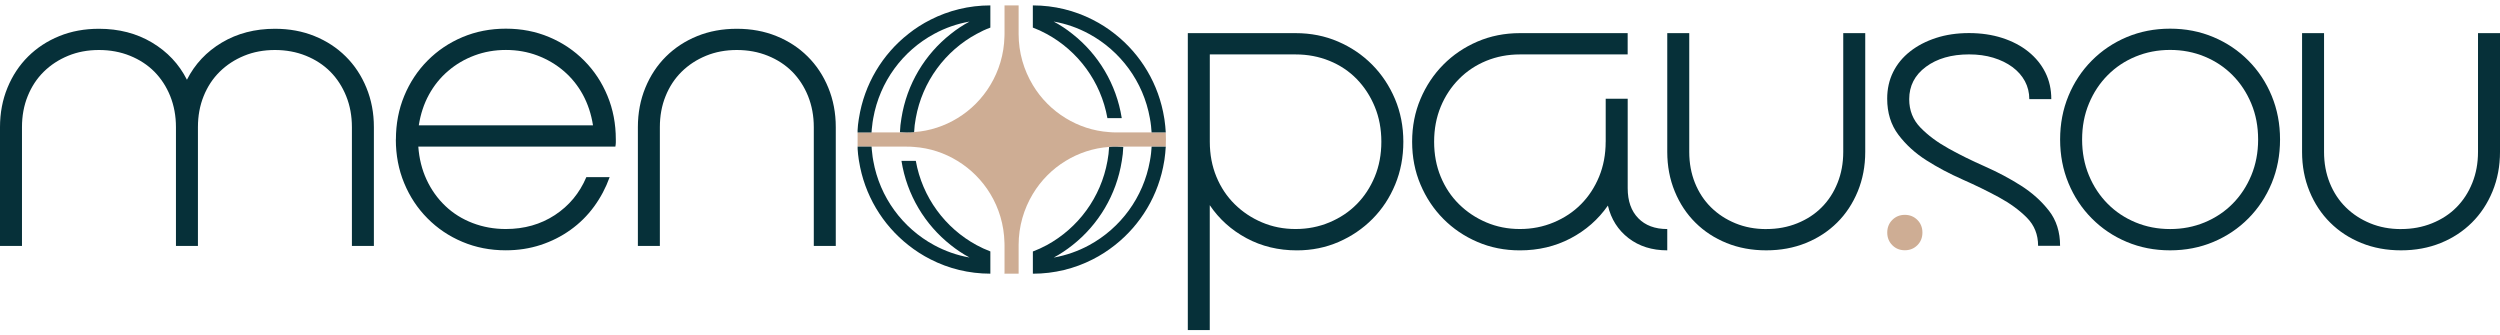
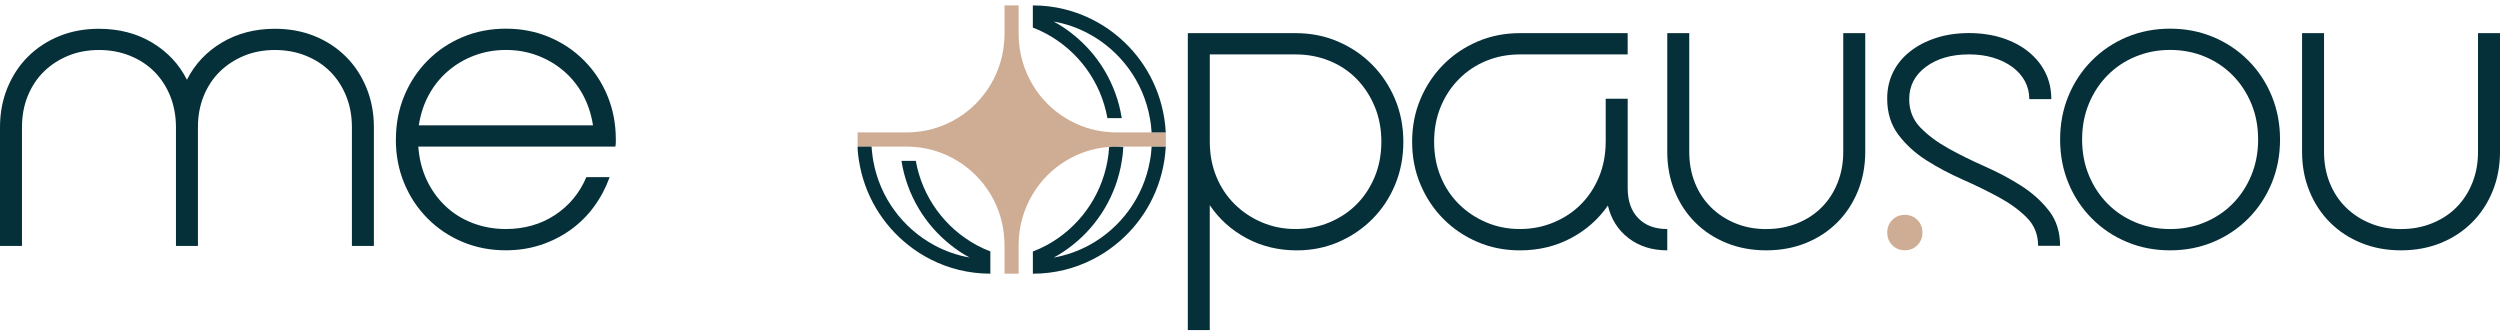
<svg xmlns="http://www.w3.org/2000/svg" width="231" height="31" viewBox="0 0 231 31" fill="none">
  <g clip-path="url(#clip0_10467_3110)">
    <path d="M9.145 4.62C8.113 4.62 7.166 4.796 6.301 5.152C5.432 5.509 4.682 6 4.044 6.627C3.407 7.255 2.913 8.005 2.56 8.881C2.206 9.754 2.031 10.709 2.031 11.749V22.724H0V11.749C0 10.438 0.231 9.225 0.691 8.106C1.15 6.987 1.788 6.025 2.6 5.219C3.413 4.415 4.375 3.784 5.485 3.334C6.594 2.883 7.816 2.659 9.145 2.659C10.985 2.659 12.62 3.082 14.042 3.929C15.464 4.777 16.542 5.921 17.273 7.368C18.005 5.921 19.083 4.774 20.505 3.929C21.927 3.085 23.558 2.659 25.402 2.659C26.731 2.659 27.95 2.883 29.062 3.334C30.172 3.784 31.134 4.412 31.947 5.219C32.759 6.025 33.397 6.987 33.856 8.106C34.316 9.225 34.547 10.441 34.547 11.749V22.724H32.516V11.749C32.516 10.712 32.341 9.757 31.987 8.881C31.634 8.008 31.147 7.258 30.525 6.627C29.9 6 29.15 5.509 28.268 5.152C27.387 4.796 26.431 4.62 25.402 4.62C24.374 4.62 23.424 4.796 22.558 5.152C21.69 5.509 20.939 6 20.302 6.627C19.664 7.255 19.171 8.005 18.817 8.881C18.464 9.754 18.289 10.709 18.289 11.749V22.724H16.258V11.749C16.258 10.712 16.08 9.757 15.73 8.881C15.377 8.008 14.889 7.258 14.267 6.627C13.642 6 12.892 5.509 12.011 5.152C11.129 4.796 10.176 4.62 9.145 4.62Z" fill="#063039" />
    <path d="M36.582 12.89C36.582 11.443 36.838 10.097 37.354 8.856C37.869 7.614 38.585 6.529 39.507 5.6C40.429 4.673 41.504 3.948 42.739 3.428C43.97 2.911 45.304 2.649 46.742 2.649C48.18 2.649 49.514 2.908 50.745 3.428C51.977 3.948 53.055 4.67 53.977 5.6C54.899 6.529 55.618 7.614 56.13 8.856C56.646 10.097 56.902 11.443 56.902 12.89V13.155C56.902 13.249 56.89 13.379 56.862 13.543H38.651C38.732 14.661 38.988 15.686 39.423 16.616C39.857 17.545 40.432 18.349 41.151 19.033C41.87 19.717 42.707 20.24 43.67 20.609C44.633 20.978 45.654 21.161 46.739 21.161C48.445 21.161 49.958 20.732 51.271 19.872C52.583 19.011 53.552 17.845 54.177 16.37H56.33C55.977 17.353 55.496 18.261 54.886 19.093C54.277 19.925 53.552 20.644 52.711 21.243C51.871 21.845 50.949 22.308 49.946 22.636C48.942 22.964 47.873 23.128 46.736 23.128C45.298 23.128 43.964 22.869 42.732 22.349C41.498 21.832 40.423 21.107 39.501 20.177C38.579 19.251 37.86 18.163 37.347 16.921C36.832 15.68 36.575 14.334 36.575 12.887L36.582 12.89ZM54.793 11.579C54.63 10.542 54.318 9.599 53.858 8.752C53.396 7.907 52.808 7.176 52.089 6.561C51.371 5.946 50.558 5.47 49.652 5.127C48.742 4.786 47.773 4.616 46.745 4.616C45.717 4.616 44.748 4.786 43.839 5.127C42.929 5.467 42.117 5.946 41.401 6.561C40.682 7.176 40.094 7.907 39.632 8.752C39.169 9.599 38.86 10.539 38.697 11.579H54.793Z" fill="#063039" />
-     <path d="M68.085 4.62C67.053 4.62 66.106 4.796 65.24 5.152C64.372 5.509 63.622 6 62.984 6.627C62.346 7.255 61.853 8.005 61.5 8.881C61.146 9.754 60.971 10.709 60.971 11.749V22.724H58.94V11.749C58.94 10.438 59.171 9.225 59.631 8.106C60.09 6.987 60.728 6.025 61.54 5.219C62.353 4.415 63.315 3.784 64.425 3.334C65.534 2.883 66.756 2.659 68.085 2.659C69.413 2.659 70.632 2.883 71.741 3.334C72.854 3.784 73.813 4.412 74.626 5.219C75.438 6.025 76.076 6.987 76.535 8.106C76.995 9.225 77.226 10.441 77.226 11.749V22.724H75.195V11.749C75.195 10.712 75.016 9.757 74.666 8.881C74.313 8.008 73.826 7.258 73.204 6.627C72.579 6 71.829 5.509 70.947 5.152C70.066 4.796 69.113 4.62 68.081 4.62H68.085Z" fill="#063039" />
    <path d="M111.786 30.5H109.754V3.964H111.786V13.095C111.786 14.271 111.989 15.349 112.395 16.329C112.801 17.312 113.364 18.157 114.083 18.866C114.802 19.575 115.639 20.137 116.602 20.546C117.564 20.956 118.599 21.161 119.711 21.161C120.824 21.161 121.865 20.956 122.843 20.546C123.818 20.137 124.659 19.579 125.362 18.866C126.065 18.157 126.621 17.309 127.028 16.329C127.434 15.345 127.637 14.268 127.637 13.095C127.637 11.923 127.434 10.841 127.028 9.861C126.621 8.878 126.065 8.027 125.362 7.302C124.656 6.58 123.818 6.019 122.843 5.622C121.868 5.225 120.824 5.029 119.711 5.029H109.754V3.062H119.711C121.121 3.062 122.427 3.321 123.634 3.841C124.84 4.361 125.89 5.07 126.784 5.972C127.678 6.873 128.381 7.932 128.897 9.146C129.409 10.362 129.669 11.68 129.669 13.098C129.669 14.517 129.419 15.837 128.915 17.051C128.412 18.267 127.715 19.323 126.821 20.225C125.928 21.126 124.884 21.835 123.693 22.355C122.499 22.872 121.215 23.134 119.83 23.134C118.124 23.134 116.57 22.759 115.177 22.009C113.78 21.259 112.648 20.241 111.782 18.958V30.506L111.786 30.5Z" fill="#063039" />
    <path d="M148.367 13.095V9.124H150.399V17.397C150.399 18.573 150.724 19.494 151.374 20.162C152.024 20.83 152.918 21.164 154.055 21.164V23.131C152.646 23.131 151.455 22.756 150.48 22.006C149.505 21.255 148.867 20.253 148.57 18.995C147.677 20.278 146.523 21.29 145.114 22.028C143.704 22.765 142.148 23.134 140.438 23.134C139.029 23.134 137.719 22.875 136.516 22.355C135.31 21.838 134.26 21.126 133.366 20.225C132.472 19.323 131.766 18.267 131.253 17.051C130.737 15.837 130.481 14.52 130.481 13.098C130.481 11.677 130.737 10.362 131.253 9.146C131.766 7.932 132.472 6.873 133.366 5.972C134.26 5.07 135.31 4.361 136.516 3.841C137.719 3.324 139.029 3.062 140.438 3.062H150.396V5.029H140.438C139.326 5.029 138.291 5.228 137.329 5.622C136.366 6.019 135.525 6.577 134.81 7.302C134.091 8.027 133.528 8.878 133.122 9.861C132.716 10.845 132.513 11.923 132.513 13.095C132.513 14.268 132.716 15.349 133.122 16.329C133.528 17.312 134.091 18.157 134.81 18.866C135.529 19.575 136.366 20.137 137.329 20.546C138.291 20.956 139.326 21.161 140.438 21.161C141.551 21.161 142.592 20.956 143.57 20.546C144.545 20.137 145.386 19.579 146.089 18.866C146.795 18.157 147.348 17.309 147.755 16.329C148.161 15.345 148.364 14.268 148.364 13.095H148.367Z" fill="#063039" />
    <path d="M163.203 21.164C164.234 21.164 165.187 20.988 166.069 20.631C166.95 20.275 167.7 19.787 168.325 19.156C168.95 18.529 169.438 17.779 169.788 16.903C170.141 16.029 170.316 15.075 170.316 14.034V3.062H172.348V14.037C172.348 15.349 172.116 16.562 171.657 17.684C171.194 18.803 170.56 19.768 169.747 20.571C168.932 21.378 167.972 22.006 166.86 22.456C165.747 22.907 164.528 23.131 163.2 23.131C161.872 23.131 160.653 22.907 159.54 22.456C158.427 22.006 157.468 21.378 156.655 20.571C155.843 19.768 155.205 18.803 154.746 17.684C154.286 16.565 154.055 15.349 154.055 14.037V3.062H156.087V14.037C156.087 15.075 156.262 16.029 156.615 16.906C156.968 17.779 157.462 18.532 158.099 19.159C158.737 19.787 159.487 20.278 160.356 20.634C161.225 20.991 162.172 21.167 163.203 21.167V21.164Z" fill="#063039" />
    <path d="M176.007 19.852C175.545 19.852 175.16 20.01 174.848 20.322C174.535 20.637 174.382 21.025 174.382 21.488C174.382 21.952 174.538 22.343 174.848 22.655C175.16 22.97 175.545 23.124 176.007 23.124C176.47 23.124 176.854 22.967 177.167 22.655C177.479 22.343 177.632 21.952 177.632 21.488C177.632 21.025 177.476 20.634 177.167 20.322C176.854 20.01 176.467 19.852 176.007 19.852Z" fill="#CEAD94" />
    <path d="M189.318 19.465C188.627 18.579 187.768 17.807 186.737 17.151C185.705 16.495 184.589 15.903 183.383 15.37C182.177 14.838 181.058 14.286 180.03 13.712C178.998 13.139 178.139 12.499 177.448 11.787C176.757 11.077 176.411 10.204 176.411 9.164C176.411 7.935 176.923 6.939 177.954 6.173C178.986 5.41 180.311 5.026 181.939 5.026C182.752 5.026 183.499 5.126 184.174 5.331C184.852 5.536 185.44 5.823 185.943 6.192C186.443 6.561 186.83 6.999 187.102 7.503C187.371 8.007 187.508 8.562 187.508 9.161H189.54C189.54 8.259 189.359 7.44 188.99 6.702C188.624 5.965 188.102 5.325 187.424 4.777C186.746 4.231 185.94 3.809 185.005 3.506C184.071 3.207 183.049 3.056 181.936 3.056C180.823 3.056 179.808 3.207 178.889 3.506C177.967 3.806 177.167 4.222 176.492 4.755C175.814 5.287 175.292 5.921 174.926 6.658C174.56 7.396 174.376 8.215 174.376 9.117C174.376 10.428 174.723 11.541 175.414 12.455C176.104 13.369 176.964 14.154 177.995 14.809C179.023 15.465 180.142 16.057 181.349 16.59C182.552 17.123 183.671 17.668 184.702 18.229C185.733 18.79 186.593 19.417 187.283 20.114C187.974 20.81 188.321 21.677 188.321 22.714H190.352C190.352 21.431 190.009 20.347 189.315 19.458L189.318 19.465Z" fill="#063039" />
    <path d="M190.355 12.89C190.355 11.443 190.612 10.097 191.127 8.856C191.64 7.614 192.359 6.529 193.281 5.6C194.203 4.673 195.278 3.948 196.512 3.428C197.747 2.911 199.078 2.649 200.516 2.649C201.953 2.649 203.285 2.908 204.519 3.428C205.754 3.948 206.829 4.67 207.751 5.6C208.673 6.529 209.392 7.614 209.904 8.856C210.417 10.097 210.676 11.443 210.676 12.89C210.676 14.337 210.417 15.683 209.904 16.924C209.389 18.166 208.67 19.254 207.751 20.18C206.829 21.11 205.754 21.832 204.519 22.352C203.285 22.872 201.95 23.131 200.516 23.131C199.081 23.131 197.744 22.872 196.512 22.352C195.278 21.835 194.203 21.11 193.281 20.18C192.359 19.254 191.64 18.166 191.127 16.924C190.612 15.683 190.355 14.337 190.355 12.89ZM192.387 12.89C192.387 14.091 192.596 15.197 193.018 16.206C193.437 17.218 194.015 18.091 194.747 18.828C195.478 19.566 196.337 20.139 197.328 20.549C198.316 20.959 199.381 21.164 200.519 21.164C201.657 21.164 202.719 20.959 203.71 20.549C204.697 20.139 205.56 19.566 206.291 18.828C207.023 18.091 207.598 17.218 208.02 16.206C208.438 15.197 208.651 14.091 208.651 12.89C208.651 11.689 208.442 10.583 208.02 9.571C207.598 8.562 207.023 7.686 206.291 6.949C205.56 6.211 204.701 5.637 203.71 5.228C202.719 4.818 201.657 4.613 200.519 4.613C199.381 4.613 198.316 4.818 197.328 5.228C196.337 5.637 195.478 6.211 194.747 6.949C194.015 7.686 193.437 8.559 193.018 9.571C192.596 10.583 192.387 11.686 192.387 12.89Z" fill="#063039" />
    <path d="M221.855 21.164C222.884 21.164 223.84 20.988 224.721 20.631C225.603 20.275 226.353 19.787 226.978 19.156C227.6 18.529 228.09 17.779 228.44 16.903C228.793 16.029 228.968 15.075 228.968 14.034V3.062H231V14.037C231 15.349 230.769 16.562 230.309 17.684C229.847 18.803 229.212 19.768 228.4 20.571C227.587 21.378 226.625 22.006 225.515 22.456C224.402 22.907 223.184 23.131 221.855 23.131C220.527 23.131 219.308 22.907 218.196 22.456C217.083 22.006 216.124 21.378 215.311 20.571C214.498 19.768 213.861 18.803 213.401 17.684C212.939 16.565 212.711 15.349 212.711 14.037V3.062H214.742V14.037C214.742 15.075 214.917 16.029 215.27 16.906C215.623 17.779 216.117 18.532 216.755 19.159C217.392 19.787 218.142 20.278 219.011 20.634C219.877 20.991 220.827 21.167 221.858 21.167L221.855 21.164Z" fill="#063039" />
    <path d="M107.732 12.893C107.732 13.111 107.726 13.332 107.717 13.549H103.147C102.919 13.549 102.694 13.555 102.479 13.577C101.016 13.681 99.653 14.142 98.469 14.867C97.228 15.62 96.181 16.676 95.431 17.927C94.603 19.304 94.121 20.918 94.121 22.639V25.284H92.812V25.214H92.818V22.639C92.818 22.564 92.818 22.485 92.812 22.409C92.771 20.767 92.303 19.235 91.509 17.921C90.759 16.676 89.712 15.623 88.471 14.867C87.287 14.142 85.927 13.678 84.461 13.577C84.242 13.555 84.02 13.549 83.792 13.549H79.242V12.235H83.792C84.02 12.235 84.246 12.228 84.461 12.206C85.924 12.102 87.287 11.642 88.471 10.917C89.712 10.164 90.759 9.108 91.509 7.857C92.303 6.542 92.771 5.017 92.812 3.381C92.818 3.299 92.818 3.226 92.818 3.144V0.5H94.121V3.144C94.121 4.869 94.603 6.479 95.431 7.857C96.181 9.108 97.228 10.161 98.469 10.917C99.653 11.642 101.013 12.105 102.479 12.206C102.697 12.228 102.919 12.235 103.147 12.235H107.717C107.729 12.452 107.732 12.673 107.732 12.89V12.893Z" fill="#CEAD94" />
    <path d="M107.717 13.549C107.695 13.946 107.654 14.343 107.598 14.737C107.592 14.778 107.585 14.822 107.576 14.87C107.079 18.015 105.404 20.77 103.019 22.648C102.379 23.156 101.694 23.6 100.96 23.969C99.3 24.817 97.419 25.29 95.437 25.29V23.238C95.878 23.071 96.306 22.875 96.719 22.652C99.613 21.079 101.728 18.245 102.329 14.873C102.41 14.453 102.46 14.018 102.482 13.584C102.7 13.561 102.922 13.555 103.15 13.555C103.379 13.555 103.579 13.561 103.791 13.577C103.776 14.015 103.729 14.447 103.654 14.873C103.157 18.018 101.482 20.773 99.097 22.652C98.553 23.083 97.975 23.471 97.366 23.799C98.531 23.591 99.635 23.2 100.641 22.652C103.535 21.079 105.651 18.245 106.251 14.873C106.298 14.636 106.332 14.387 106.36 14.148C106.382 13.952 106.401 13.751 106.41 13.555H107.72L107.717 13.549Z" fill="#063039" />
    <path d="M91.509 23.235V25.287C89.524 25.287 87.643 24.814 85.986 23.966C85.255 23.597 84.567 23.153 83.927 22.645C81.542 20.767 79.867 18.012 79.37 14.866C79.358 14.819 79.355 14.775 79.348 14.734C79.298 14.412 79.264 14.094 79.245 13.766V13.549H80.533C80.545 13.744 80.561 13.946 80.589 14.141C80.611 14.384 80.645 14.63 80.692 14.866C81.292 18.236 83.408 21.073 86.302 22.645C87.315 23.194 88.418 23.591 89.584 23.793C88.971 23.465 88.393 23.077 87.852 22.645C85.468 20.767 83.792 18.012 83.296 14.866H84.621C85.221 18.236 87.337 21.073 90.231 22.645C90.643 22.869 91.071 23.064 91.512 23.232L91.509 23.235Z" fill="#063039" />
    <path d="M107.717 12.235H106.407C106.394 12.039 106.379 11.838 106.357 11.642C106.329 11.399 106.294 11.153 106.248 10.917C105.648 7.541 103.525 4.702 100.625 3.132C99.619 2.583 98.522 2.193 97.359 1.991C97.972 2.319 98.55 2.7 99.088 3.132C101.478 5.01 103.154 7.765 103.65 10.917H102.325C101.725 7.541 99.603 4.702 96.703 3.132C96.297 2.908 95.875 2.713 95.434 2.549V0.5C97.419 0.5 99.288 0.973 100.947 1.814C100.953 1.814 100.96 1.814 100.96 1.821C101.691 2.189 102.378 2.628 103.013 3.135C105.404 5.014 107.079 7.768 107.576 10.92C107.588 10.967 107.591 11.012 107.598 11.053C107.654 11.444 107.695 11.841 107.717 12.241V12.235Z" fill="#063039" />
-     <path d="M91.509 0.5V2.552C91.068 2.713 90.646 2.908 90.24 3.135C87.34 4.702 85.221 7.541 84.618 10.92C84.536 11.339 84.486 11.774 84.464 12.209C84.246 12.232 84.024 12.238 83.796 12.238C83.567 12.238 83.367 12.232 83.155 12.216C83.17 11.778 83.217 11.346 83.292 10.92C83.789 7.768 85.464 5.014 87.855 3.135C88.393 2.703 88.971 2.322 89.584 1.994C88.424 2.196 87.318 2.587 86.311 3.135C83.411 4.702 81.292 7.541 80.689 10.92C80.642 11.157 80.608 11.406 80.586 11.645C80.558 11.841 80.539 12.042 80.53 12.238H79.242V12.02C79.258 11.693 79.292 11.374 79.345 11.053C79.351 11.012 79.358 10.967 79.367 10.92C79.864 7.768 81.539 5.014 83.93 3.135C84.564 2.628 85.252 2.189 85.983 1.821C85.983 1.814 85.99 1.814 85.996 1.814C87.655 0.973 89.524 0.5 91.509 0.5Z" fill="#063039" />
  </g>
  <defs>
    <clipPath id="clip0_10467_3110">
      <rect width="231" height="30" fill="white" transform="translate(0 0.5)" />
    </clipPath>
  </defs>
</svg>